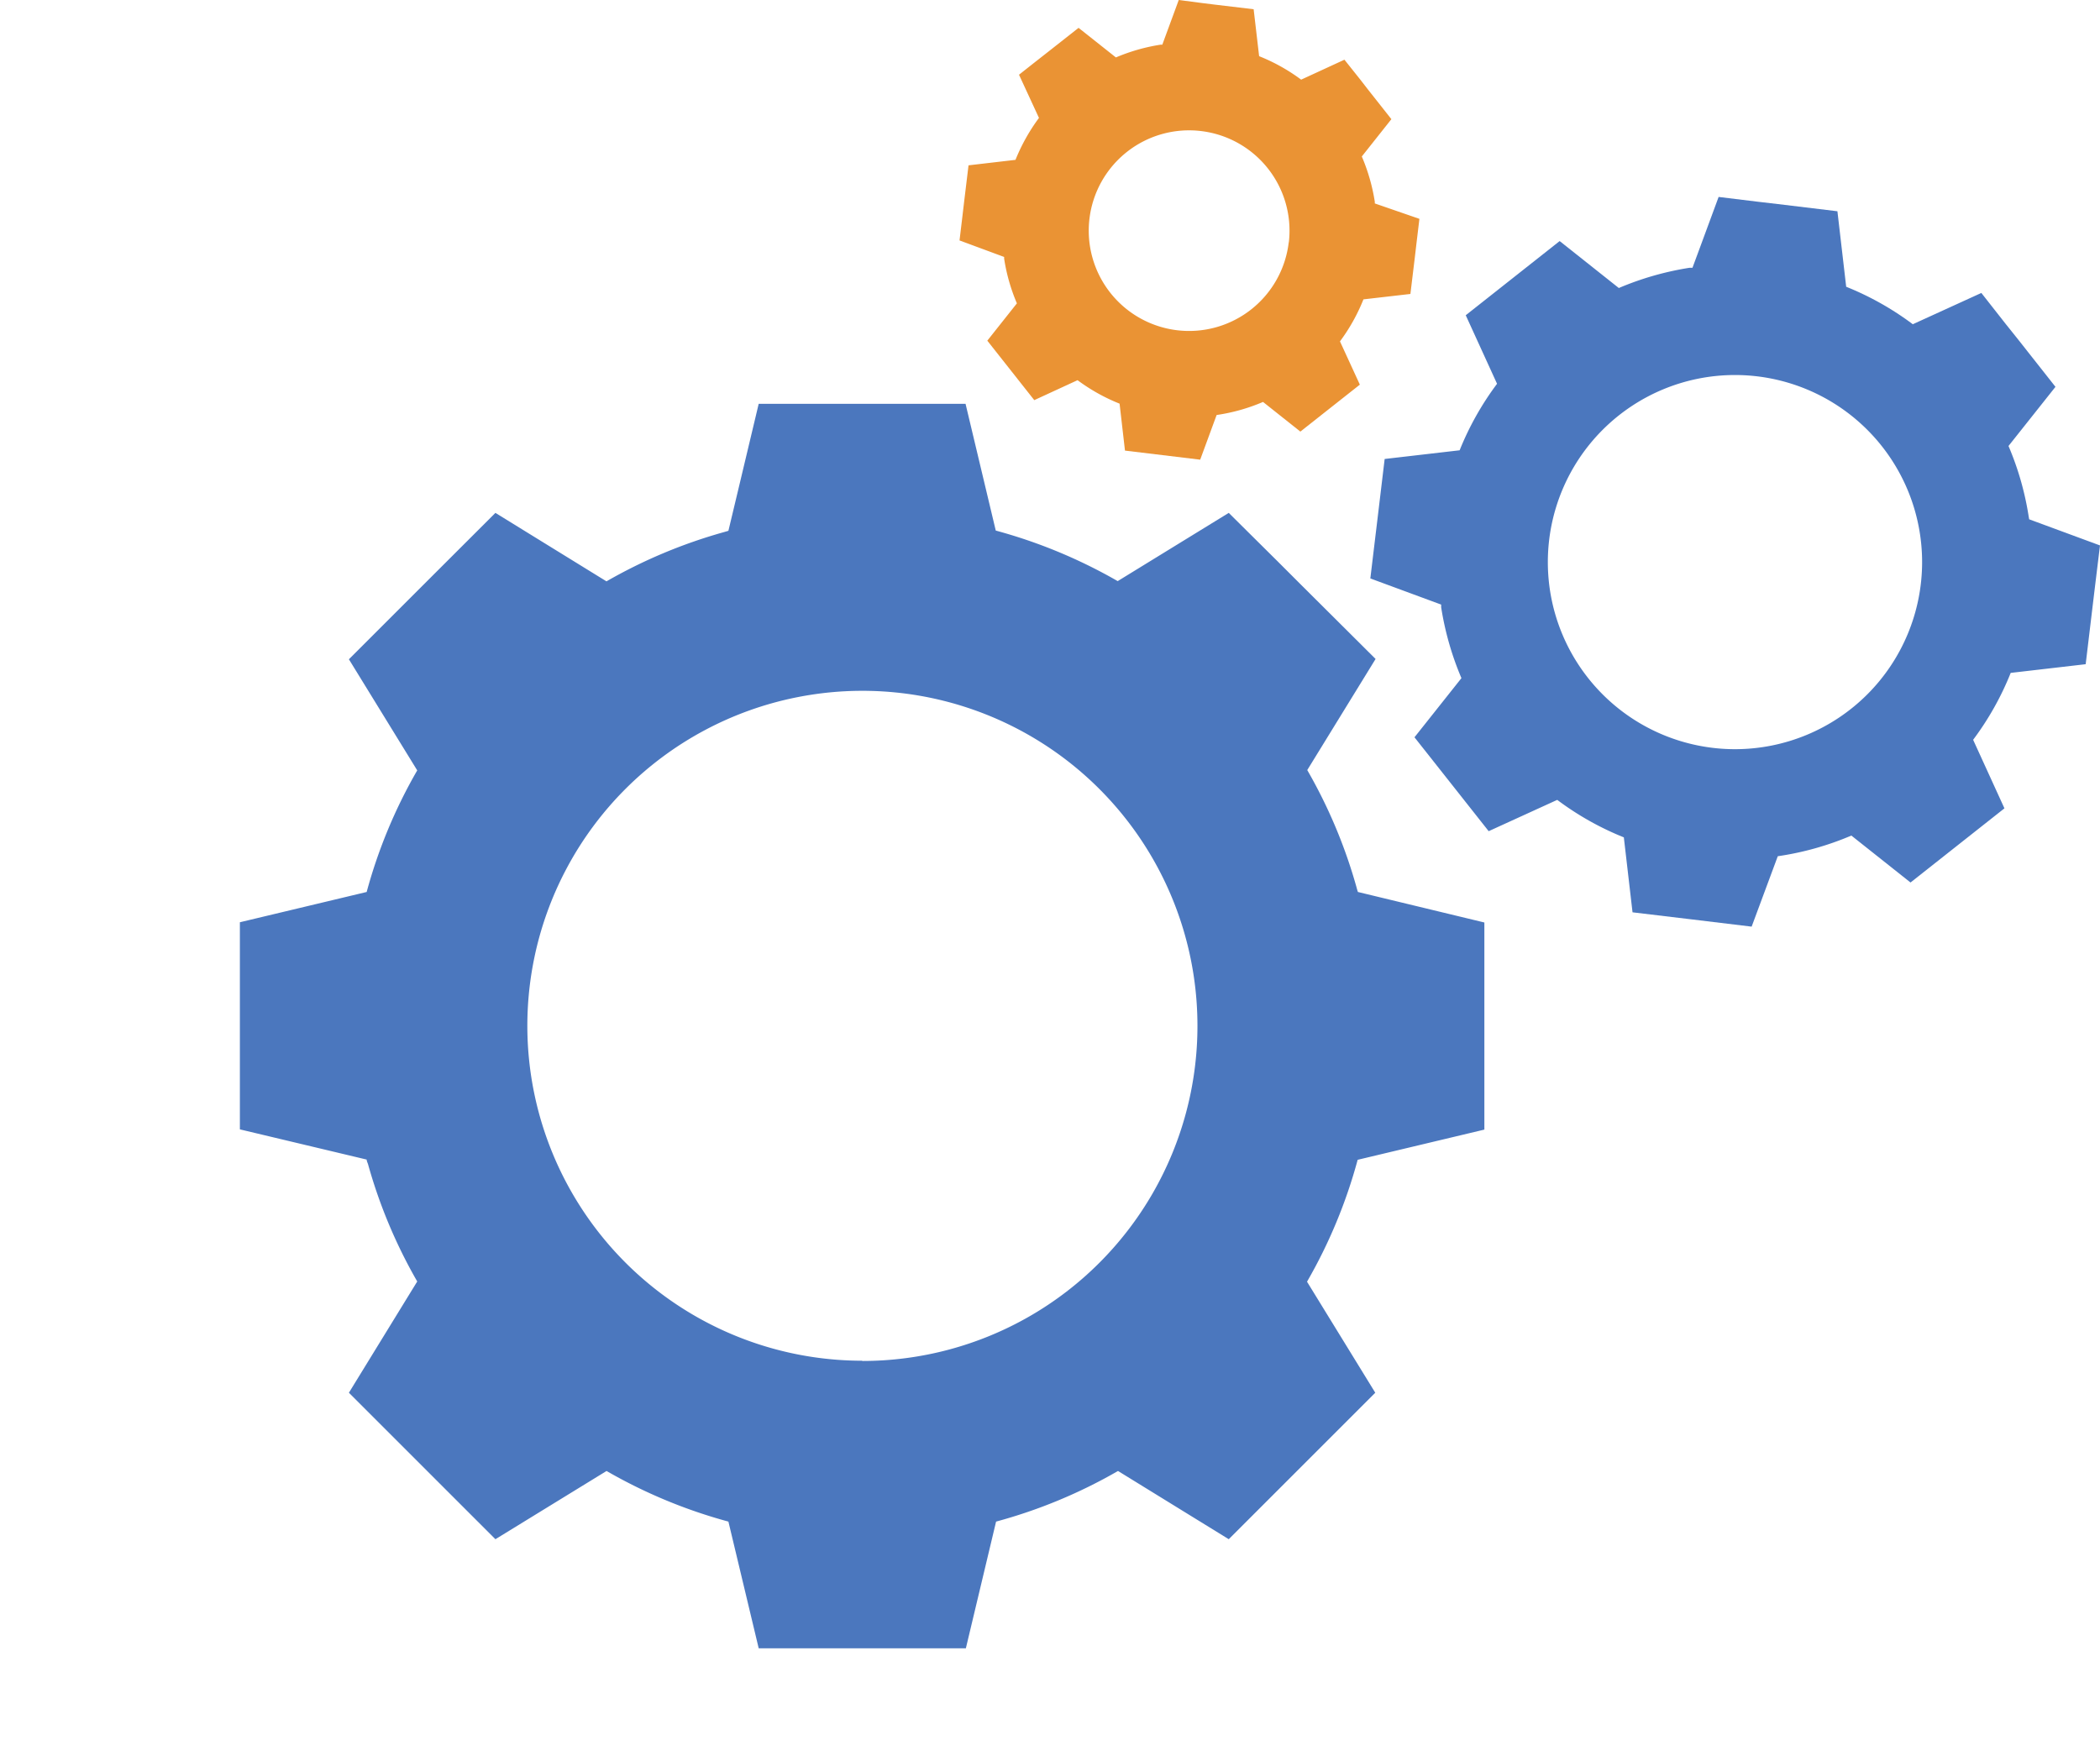
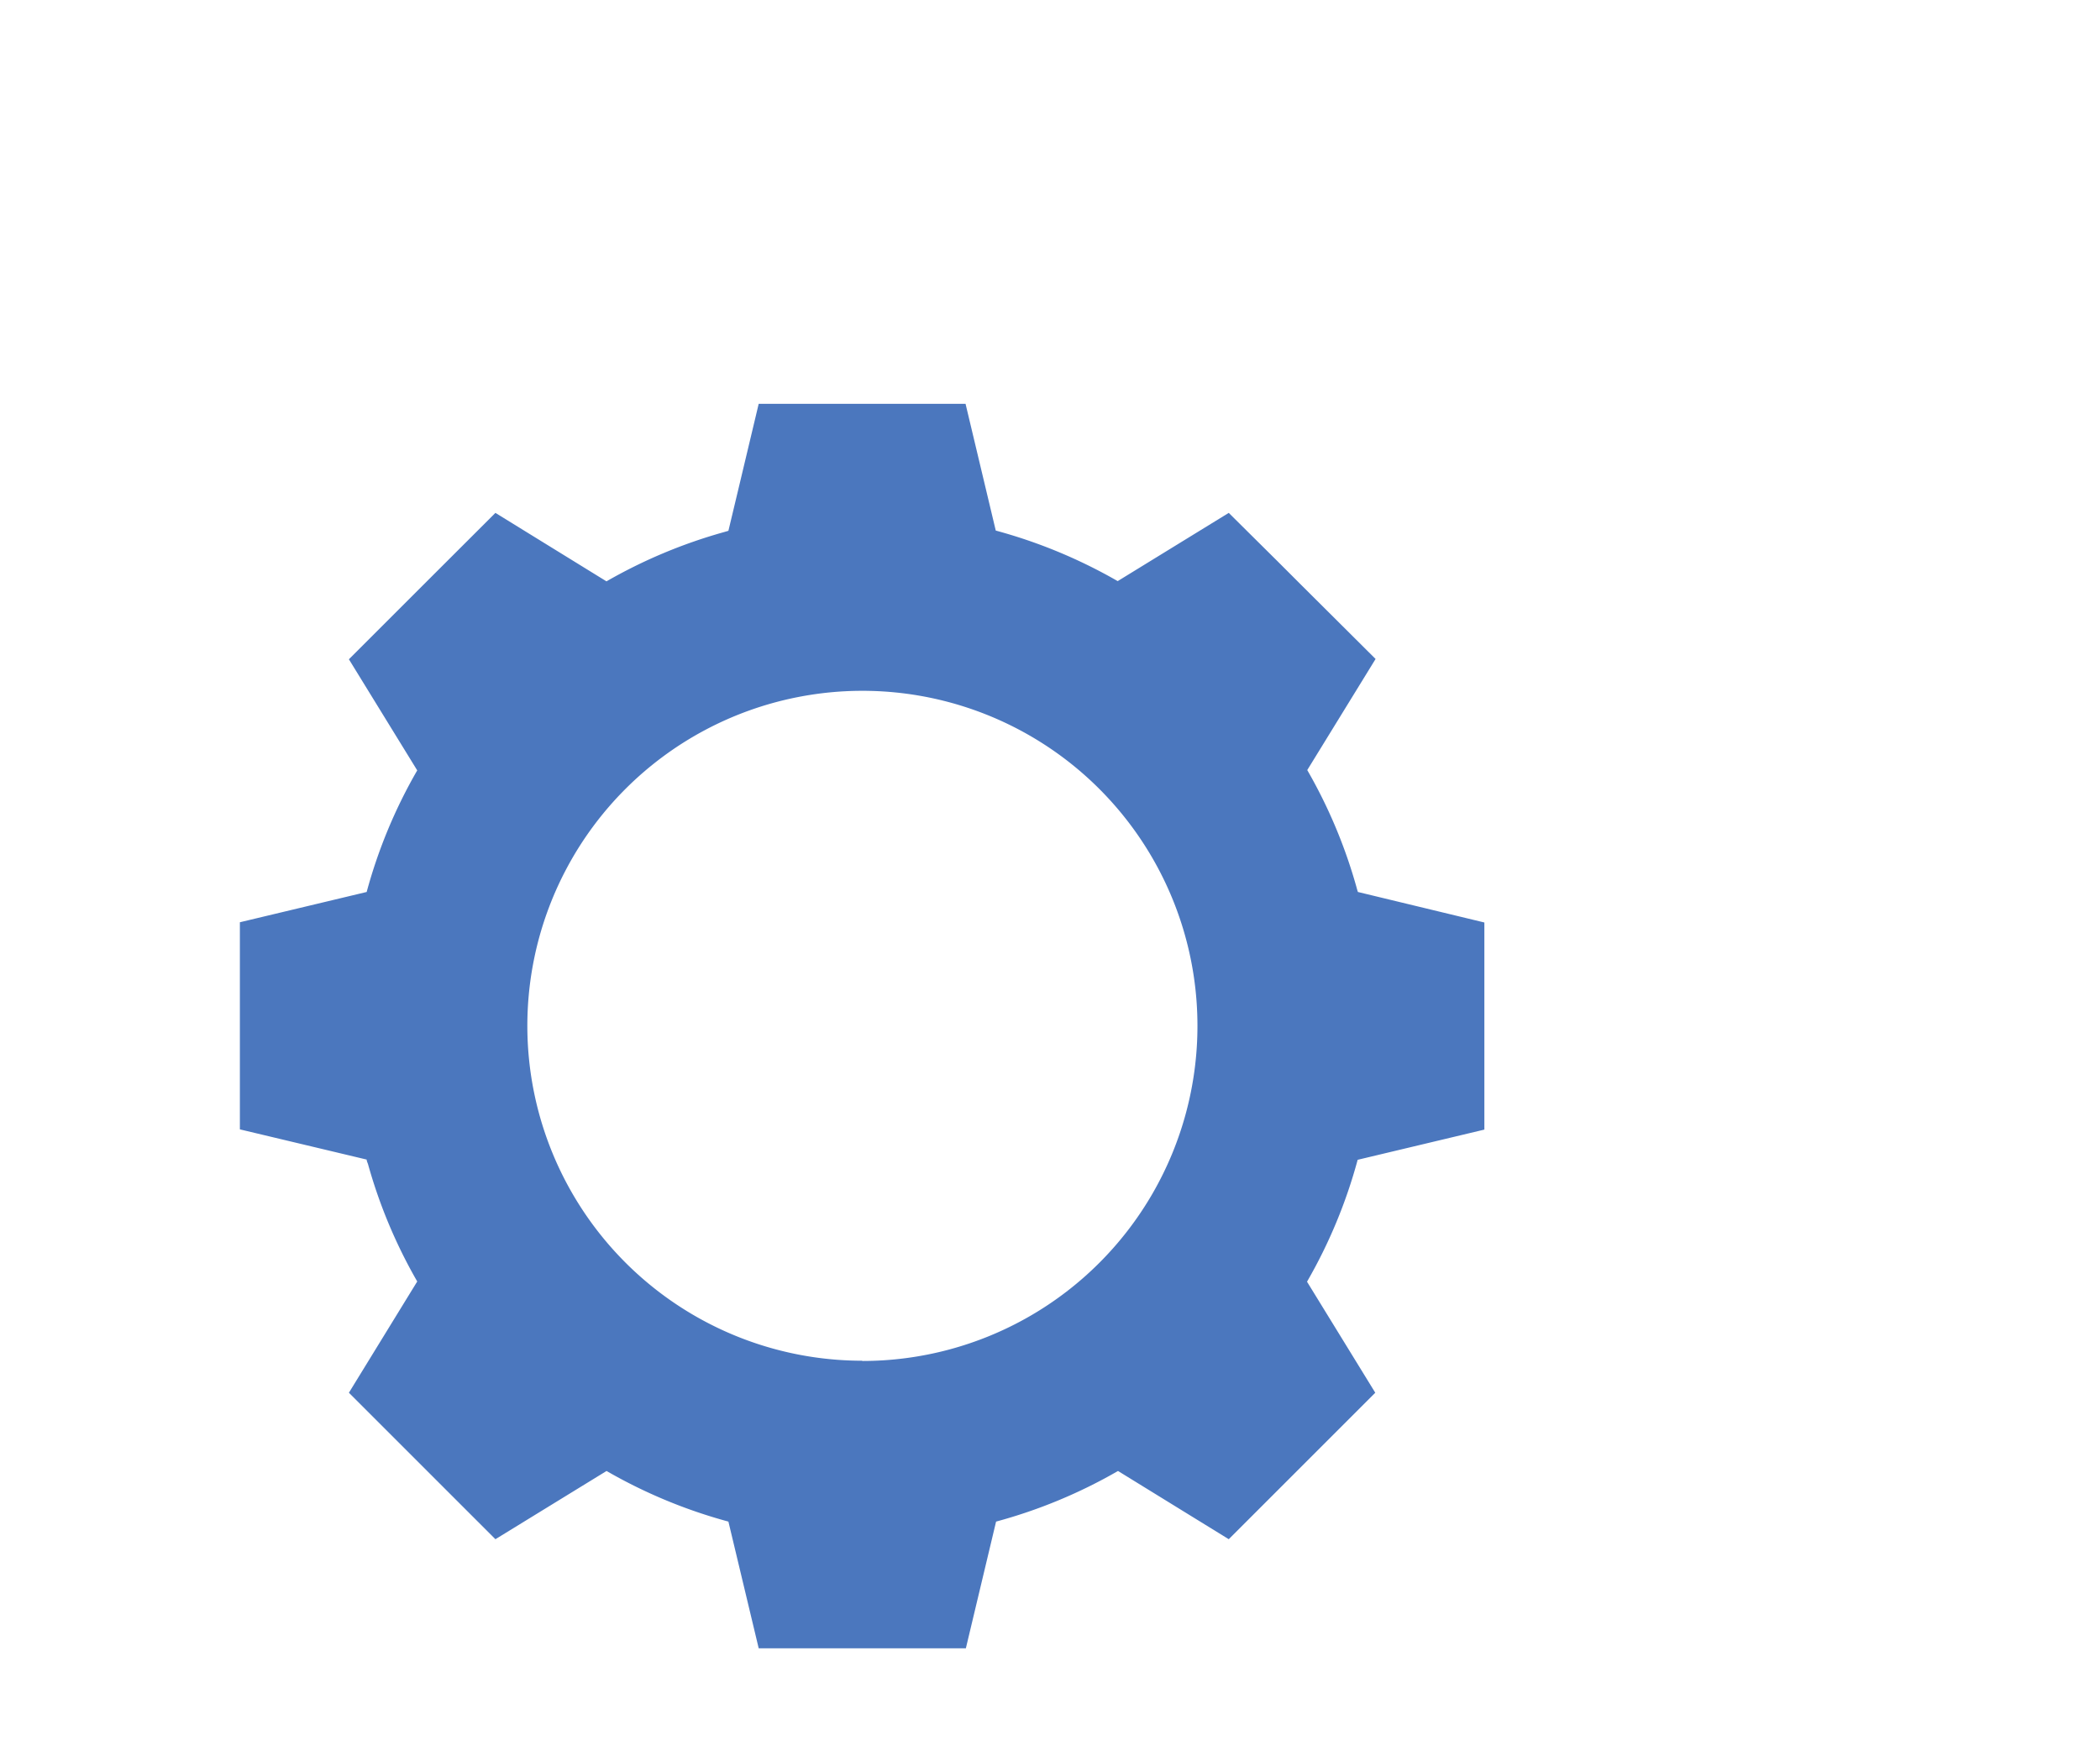
<svg xmlns="http://www.w3.org/2000/svg" viewBox="0 0 268.32 225.03">
  <defs>
    <style>.cls-1{fill:none;}.cls-2{clip-path:url(#clip-path);}.cls-3{fill:#4b77be;}.cls-4{fill:#ea9334;}</style>
    <clipPath id="clip-path">
      <rect class="cls-1" width="268.32" height="225.03" />
    </clipPath>
  </defs>
  <title>7</title>
  <g id="DESIGNED_BY_FREEPIK" data-name="DESIGNED BY FREEPIK">
    <g class="cls-2">
      <path class="cls-3" d="M173.5,114c-.06-.19-.12-.38-.17-.58h0a65.15,65.15,0,0,0-6.3-15l8.73-14.2L166.4,74.9l-3.16-3.16h0L157,65.55l-14.19,8.72a65.57,65.57,0,0,0-15.58-6.46l-3.86-16.2H96.94l-2.62,11-1.25,5.23-.58.17h0a65.49,65.49,0,0,0-15,6.29L63.3,65.55,53.94,74.9l-4.68,4.68-4.68,4.68h0l8.73,14.2v0h0A65,65,0,0,0,46.85,114l-16.2,3.87v26.47l16.2,3.86c0,.2.11.39.17.58h0a65.12,65.12,0,0,0,6.29,15L44.58,178l9.36,9.36,9.36,9.36L77.5,188a65.28,65.28,0,0,0,15.57,6.47l3.87,16.19h26.47l3.86-16.19A65.19,65.19,0,0,0,142.85,188L157,196.72l9.36-9.36,9.36-9.36L167,163.81a65.19,65.19,0,0,0,6.47-15.58l16.19-3.86V117.9Zm-63.33,59.91A42.81,42.81,0,1,1,153,131.13,42.81,42.81,0,0,1,110.17,173.94Z" />
-       <path class="cls-3" d="M259.27,66.37l-.06-.34h0A37.67,37.67,0,0,0,256.63,57l6-7.56-4.73-6-1.6-2-3.14-4-8.76,4a37.37,37.37,0,0,0-8.51-4.79L234.77,27l-7.61-.92-2.57-.3-5-.61-2.26,6.13-1.08,2.92-.35,0h0a38.15,38.15,0,0,0-9.06,2.59l-7.56-6-6,4.74-3,2.37-3,2.37h0l4,8.76,0,0h0a37.49,37.49,0,0,0-4.78,8.5l-9.58,1.11L176,66.36l-.31,2.57-.6,5,9.05,3.34c0,.11,0,.23,0,.34h0a38.15,38.15,0,0,0,2.59,9.06l-6,7.56,4.74,6,4.74,6,8.76-4a37.37,37.37,0,0,0,8.51,4.79l1.11,9.58,7.61.91,7.61.92,3.34-9a37.6,37.6,0,0,0,9.4-2.64l7.56,6,6-4.74,6-4.74-4-8.76A37.37,37.37,0,0,0,256.91,86l9.58-1.11.91-7.61.31-2.57.61-5ZM221.68,95.75a23.91,23.91,0,1,1,23.91-23.91A23.91,23.91,0,0,1,221.68,95.75Z" />
-       <path class="cls-4" d="M175.66,26l0-.22h0A24.13,24.13,0,0,0,174,20l3.78-4.77-3-3.8-1-1.29-2-2.51-5.53,2.55a23.6,23.6,0,0,0-5.37-3l-.7-6-4.8-.57-1.62-.2L150.61,0l-1.42,3.86-.68,1.85-.22,0h0a24,24,0,0,0-5.71,1.63l-4.77-3.78-3.81,3-1.9,1.49-1.9,1.5h0l2.55,5.52h0a24.24,24.24,0,0,0-3,5.36l-6,.7-.58,4.8-.19,1.62-.38,3.18,5.7,2.11c0,.07,0,.14,0,.21h0a23.61,23.61,0,0,0,1.63,5.72l-3.78,4.77,3,3.8,3,3.8,5.53-2.55a23.73,23.73,0,0,0,5.37,3l.69,6,4.81.58,4.8.58,2.1-5.71a23.72,23.72,0,0,0,5.93-1.67l4.77,3.79,3.8-3,3.8-3-2.54-5.53a23.73,23.73,0,0,0,3-5.37l6-.69.58-4.8.19-1.63.38-3.17Zm-11,5a12.82,12.82,0,1,1-11.2-14.25A12.82,12.82,0,0,1,164.68,30.94Z" />
    </g>
  </g>
</svg>